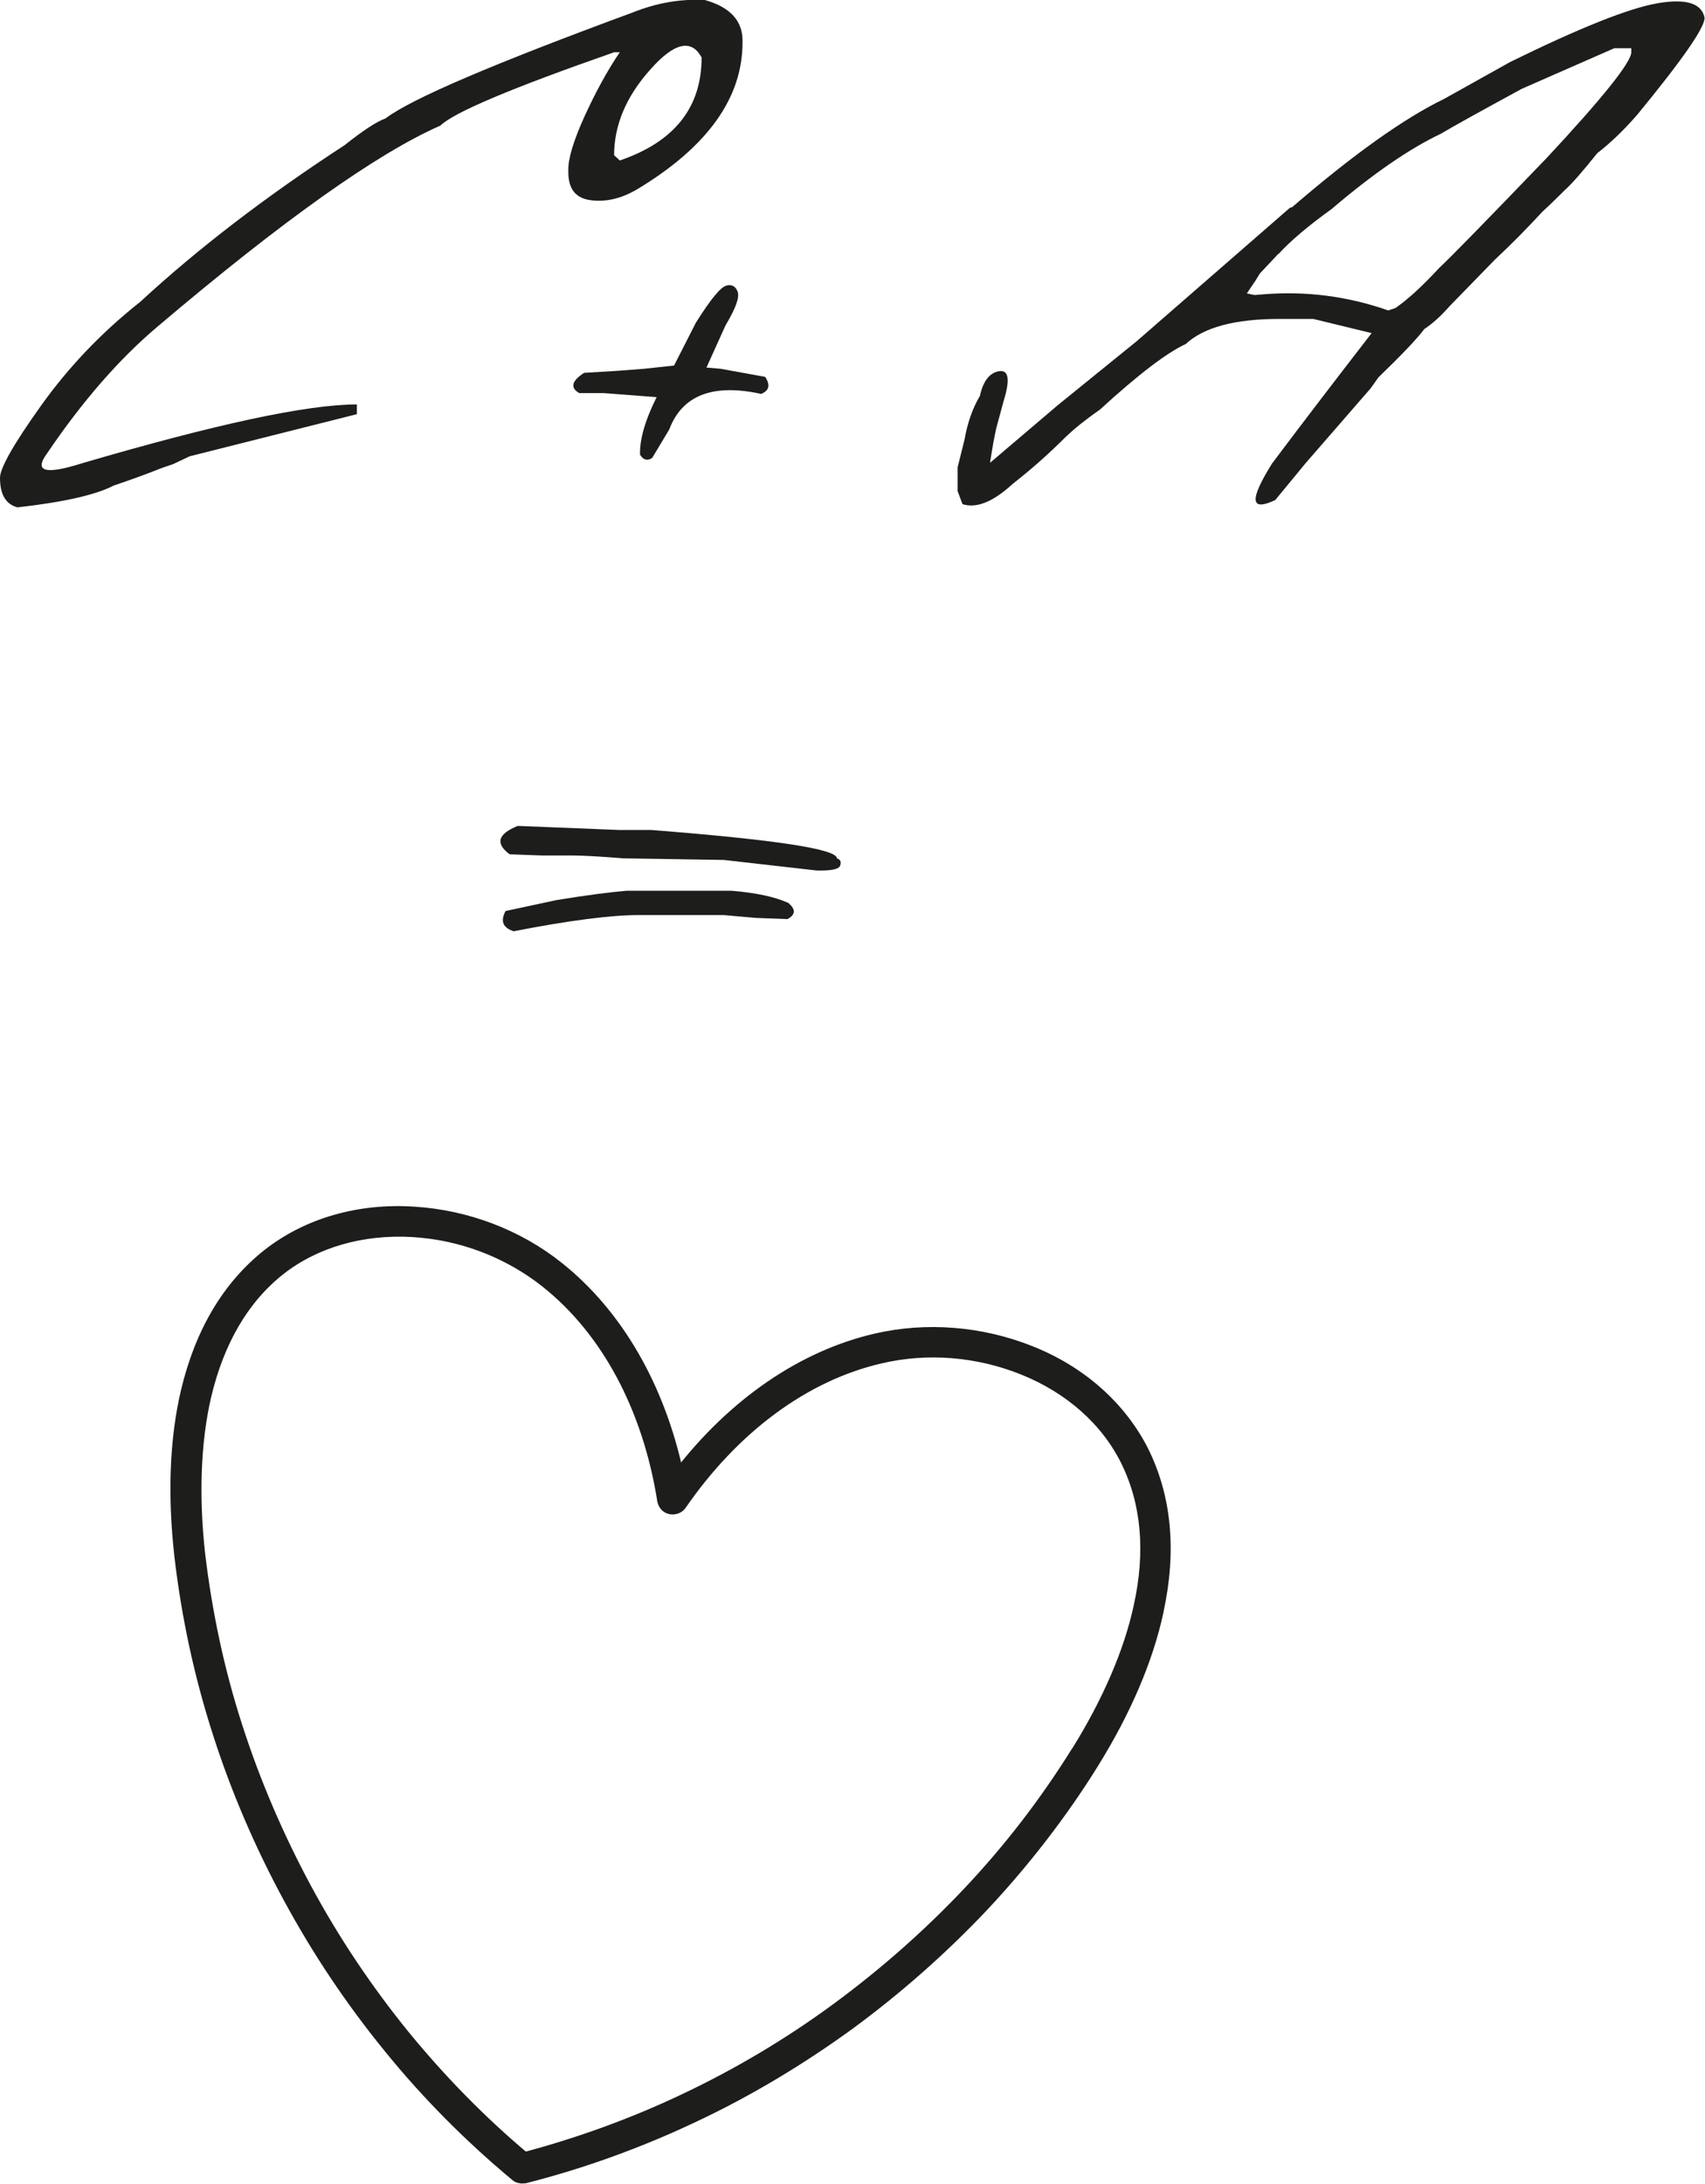
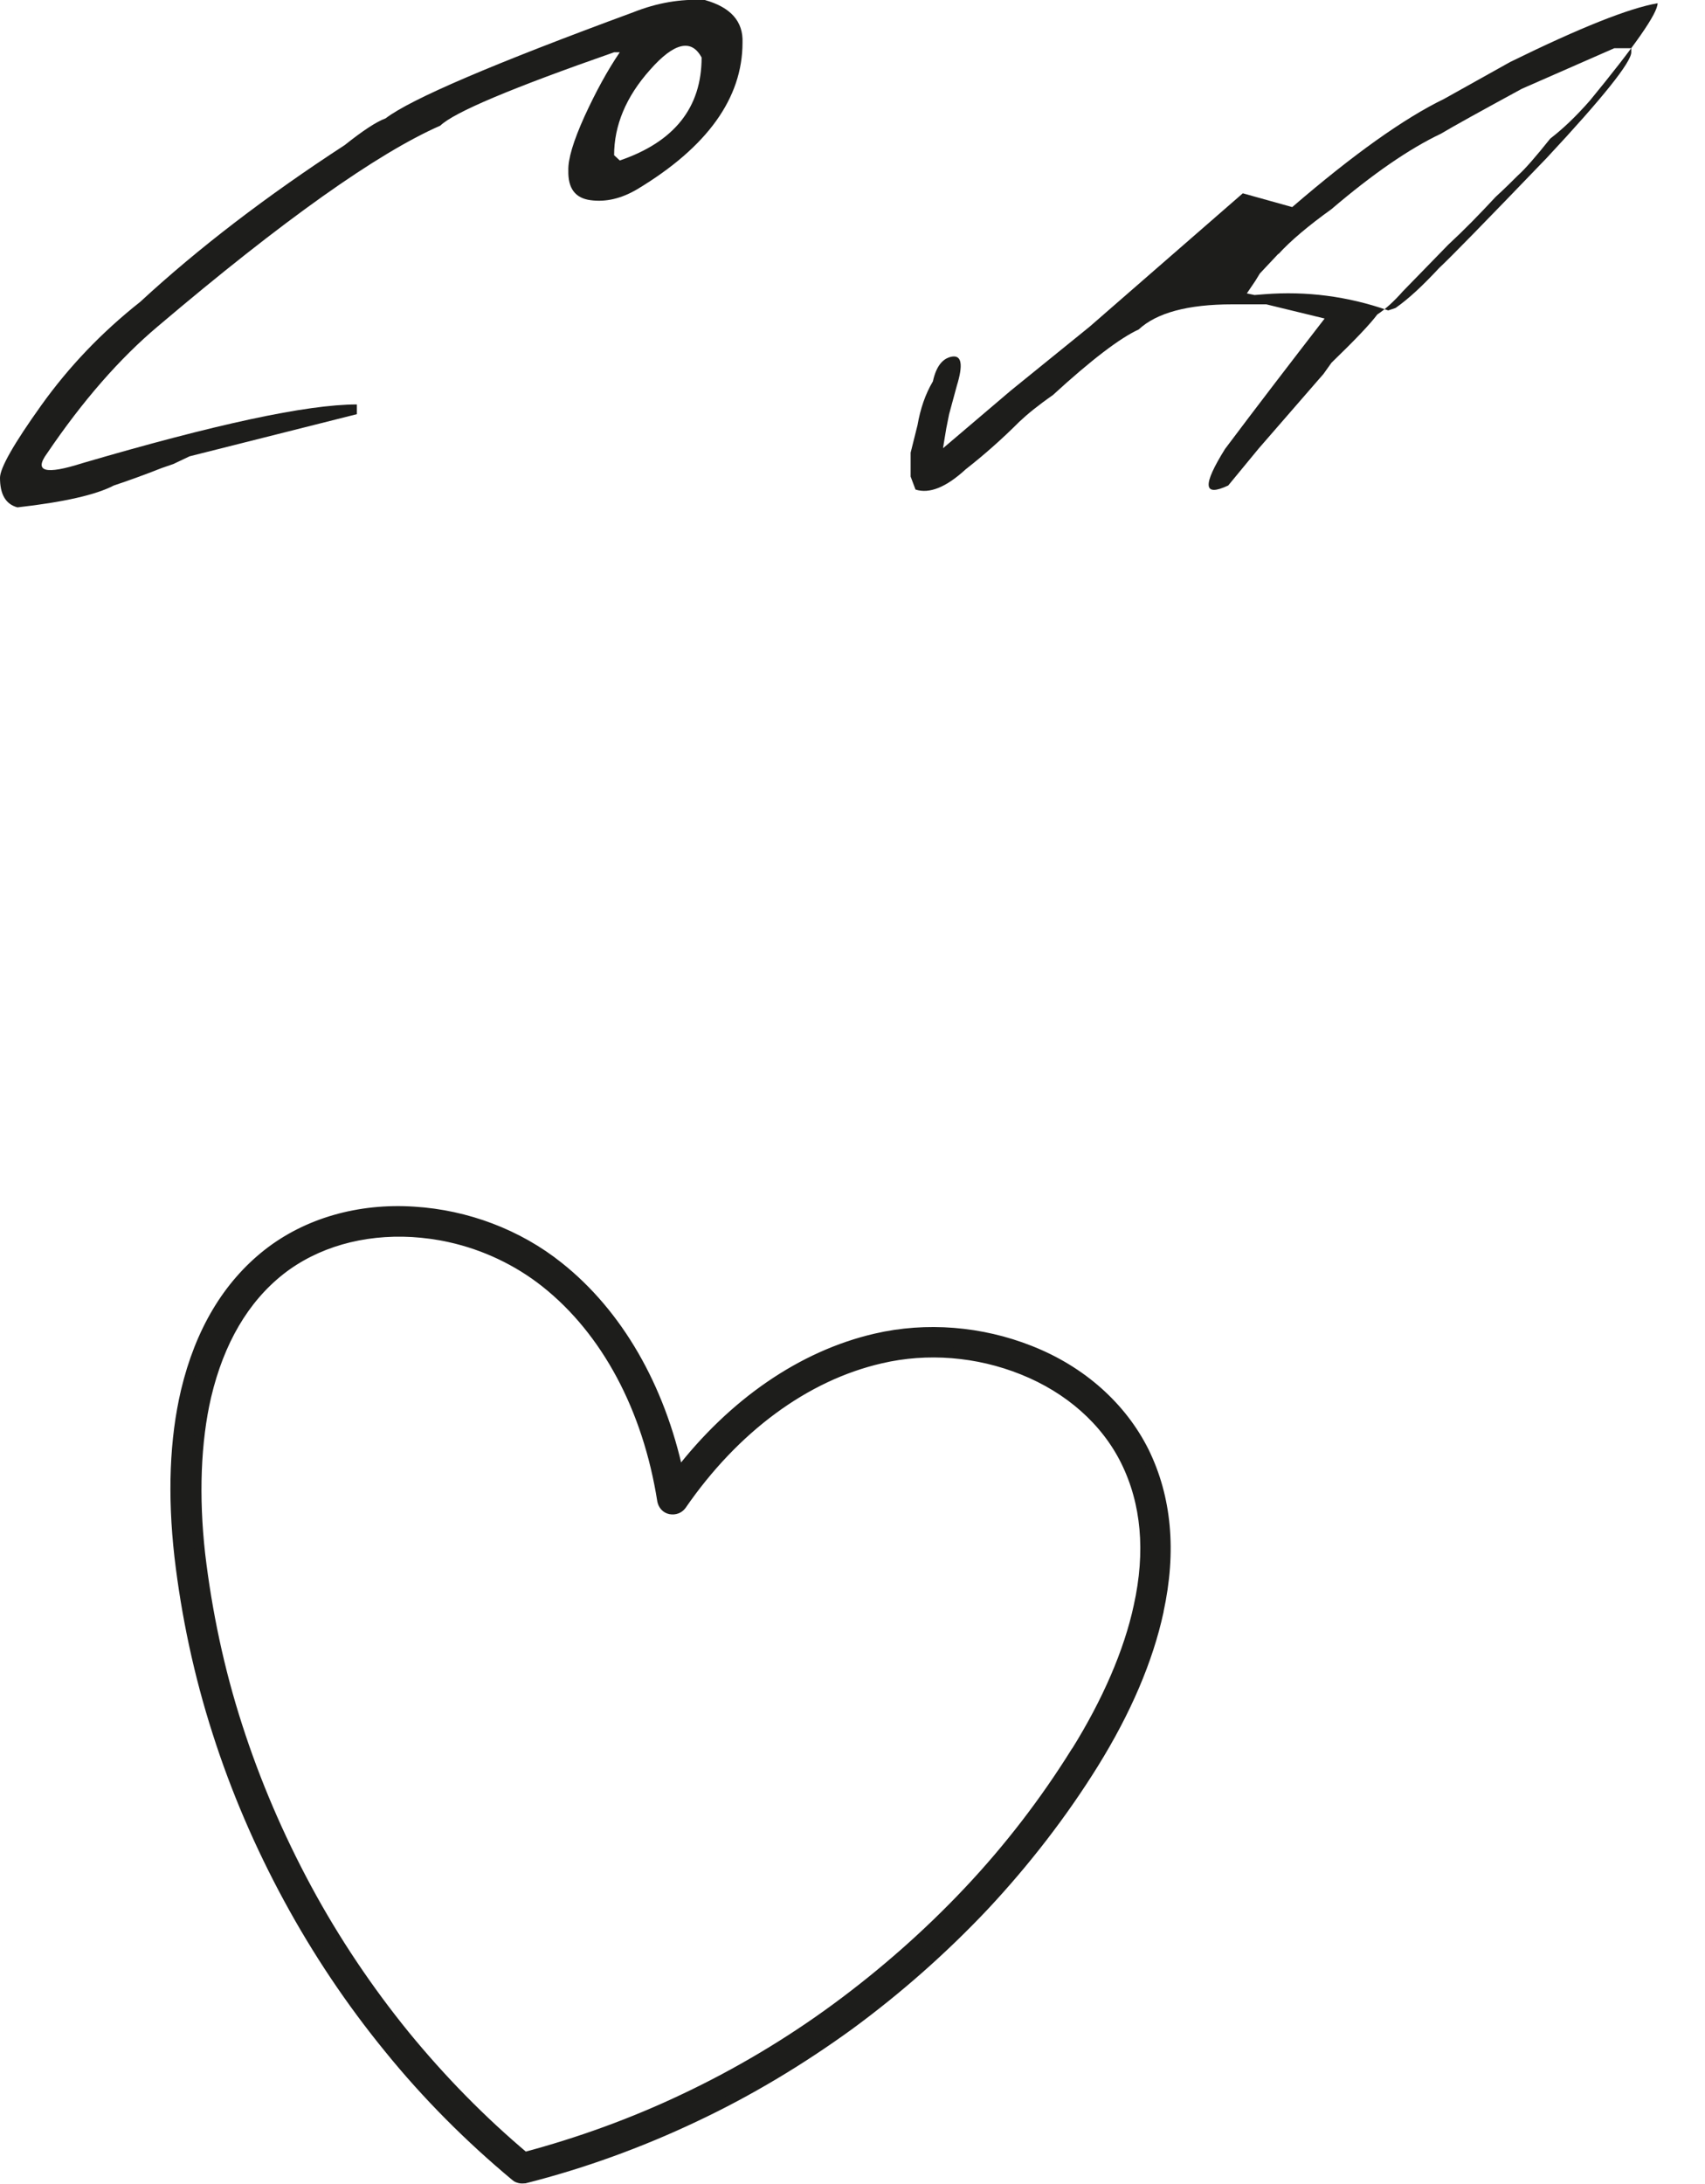
<svg xmlns="http://www.w3.org/2000/svg" id="_Слой_2" data-name="Слой 2" viewBox="0 0 42.09 53.89">
  <defs>
    <style> .cls-1 { stroke: #1d1d1b; stroke-miterlimit: 10; stroke-width: .25px; } .cls-1, .cls-2 { fill: #1d1d1b; } </style>
  </defs>
  <g id="_Слой_1-2" data-name="Слой 1">
    <g>
      <path class="cls-2" d="M17.4,0c.64.18.95.53.93,1.05,0,1.37-.87,2.58-2.6,3.62-.39.23-.77.32-1.15.27-.38-.05-.56-.29-.55-.73-.01-.28.12-.72.4-1.34.28-.61.57-1.14.87-1.58h-.14c-2.52.88-3.95,1.48-4.29,1.81-1.55.68-3.88,2.33-6.97,4.95-.94.79-1.86,1.84-2.74,3.14-.33.45-.04.53.87.24,3.28-.96,5.54-1.45,6.78-1.45v.24l-4.13,1.04-.4.19-.29.1c-.43.17-.82.31-1.18.43-.44.23-1.23.41-2.38.54-.29-.08-.43-.32-.43-.73,0-.24.34-.84,1.02-1.79.68-.95,1.49-1.8,2.44-2.55,1.44-1.33,3.13-2.62,5.05-3.87.44-.35.77-.57,1.01-.66.63-.48,2.67-1.35,6.12-2.62.58-.23,1.16-.33,1.75-.3ZM16.05,1.72c-.6.67-.89,1.38-.89,2.11l.14.13c1.35-.46,2.02-1.31,2.02-2.54-.25-.47-.68-.37-1.27.3Z" />
-       <path class="cls-2" d="M17.92,7.05c.14-.04.24.01.29.15.05.14-.05.41-.3.83l-.47,1.04.35.03,1.1.2c.13.2.1.34-.1.42-1.19-.26-1.95.03-2.27.88l-.42.7c-.12.08-.22.05-.3-.08-.01-.37.12-.84.41-1.42l-1.31-.1h-.6c-.23-.13-.19-.3.12-.5l.83-.05.65-.05.74-.08.54-1.06c.36-.57.61-.88.75-.91Z" />
-       <path class="cls-2" d="M31.9,5.11c1.51-1.3,2.76-2.19,3.75-2.67l1.63-.91c1.73-.85,2.94-1.33,3.64-1.45s1.09,0,1.16.36c0,.25-.56,1.05-1.67,2.4-.35.4-.68.71-.98.94-.36.45-.62.75-.8.91-.13.13-.31.31-.55.53-.39.42-.77.81-1.17,1.18l-1.12,1.15c-.22.25-.43.44-.63.57-.17.23-.55.63-1.13,1.19l-.2.28-.14.16-1.46,1.68-.75.91c-.62.29-.64,0-.08-.9.78-1.04,1.61-2.12,2.46-3.22l-1.44-.35h-.84c-1.1,0-1.87.21-2.31.62-.46.21-1.17.75-2.12,1.62-.36.25-.63.47-.83.66-.42.42-.86.81-1.32,1.17-.49.45-.9.61-1.24.5l-.12-.32v-.59s.17-.68.17-.68c.07-.4.19-.76.38-1.08.08-.37.24-.57.47-.61.24-.04.28.2.12.72l-.19.7-.07.35-.06.36-.02.13,1.67-1.42,1.95-1.58,3.78-3.29ZM31.56,6.26l-.46.49-.11.18-.21.31.19.04.25-.02c1.03-.08,2.05.05,3.05.4l.18-.06c.33-.23.68-.56,1.08-.99.26-.24,1.14-1.14,2.65-2.71,1.4-1.5,2.09-2.37,2.09-2.61v-.1h-.42l-2.28,1c-1.03.56-1.7.93-2,1.11-.78.37-1.68.99-2.7,1.86-.57.41-1.01.78-1.31,1.11Z" />
-       <path class="cls-2" d="M12.78,20.38l2.49.1h.8c3.06.24,4.59.47,4.59.7.09.03.11.09.08.18-.03.09-.23.13-.58.12l-2.29-.26-2.49-.04c-.6-.05-1.02-.07-1.24-.07h-.76l-.8-.03c-.36-.27-.29-.5.2-.7ZM15.47,21.98h2.59c.6.05,1.07.15,1.4.3.19.16.18.29-.02.4l-.78-.03-.8-.07h-2.09c-.68,0-1.71.13-3.09.4-.27-.09-.33-.25-.2-.5l1.26-.27c.79-.13,1.37-.2,1.73-.23Z" />
+       <path class="cls-2" d="M31.9,5.11c1.51-1.3,2.76-2.19,3.75-2.67l1.63-.91c1.73-.85,2.94-1.33,3.64-1.45c0,.25-.56,1.05-1.67,2.4-.35.4-.68.71-.98.94-.36.45-.62.75-.8.91-.13.13-.31.31-.55.53-.39.42-.77.81-1.17,1.18l-1.12,1.15c-.22.25-.43.44-.63.57-.17.23-.55.63-1.13,1.19l-.2.28-.14.16-1.46,1.68-.75.91c-.62.29-.64,0-.08-.9.78-1.04,1.61-2.12,2.46-3.22l-1.44-.35h-.84c-1.1,0-1.87.21-2.31.62-.46.21-1.17.75-2.12,1.62-.36.25-.63.47-.83.66-.42.42-.86.81-1.32,1.17-.49.45-.9.61-1.24.5l-.12-.32v-.59s.17-.68.17-.68c.07-.4.19-.76.38-1.08.08-.37.24-.57.47-.61.24-.04.28.2.12.72l-.19.7-.07.35-.06.36-.02.13,1.67-1.42,1.95-1.58,3.78-3.29ZM31.56,6.26l-.46.49-.11.18-.21.31.19.04.25-.02c1.03-.08,2.05.05,3.05.4l.18-.06c.33-.23.68-.56,1.08-.99.26-.24,1.14-1.14,2.65-2.71,1.4-1.5,2.09-2.37,2.09-2.61v-.1h-.42l-2.28,1c-1.03.56-1.7.93-2,1.11-.78.37-1.68.99-2.7,1.86-.57.41-1.01.78-1.31,1.11Z" />
    </g>
    <path class="cls-1" d="M28.6,39.75c.32-1.47.2-2.79-.36-3.93-.55-1.1-1.54-1.99-2.81-2.49-1.21-.48-2.56-.59-3.81-.3-1.82.42-3.53,1.6-4.87,3.34-.46-2.15-1.5-3.95-2.96-5.11-1-.8-2.27-1.28-3.57-1.36-1.36-.09-2.64.28-3.61,1.04-.99.78-1.67,1.92-2.02,3.39-.28,1.19-.33,2.56-.16,4.07.17,1.46.48,2.92.94,4.35.45,1.41,1.04,2.78,1.75,4.09.71,1.31,1.54,2.55,2.48,3.7.94,1.16,2,2.22,3.13,3.16.03.03.07.04.11.05s.08,0,.12,0c1.42-.36,2.83-.87,4.18-1.51,1.34-.63,2.62-1.4,3.82-2.27,1.2-.88,2.32-1.87,3.33-2.94,1.02-1.09,1.94-2.28,2.71-3.52.8-1.29,1.34-2.55,1.6-3.75ZM26.56,43.23h0c-.76,1.22-1.65,2.38-2.65,3.44-.99,1.05-2.09,2.02-3.26,2.88-1.17.86-2.43,1.61-3.74,2.23-1.28.61-2.61,1.09-3.96,1.45-1.07-.9-2.06-1.91-2.96-3.01-.91-1.12-1.73-2.34-2.42-3.62-.69-1.28-1.27-2.63-1.71-4-.45-1.39-.75-2.82-.92-4.25-.16-1.43-.11-2.78.15-3.9.32-1.35.93-2.4,1.83-3.11.87-.68,2.02-1.01,3.26-.94.31.02.62.06.93.13.86.19,1.68.58,2.36,1.12,1.5,1.19,2.52,3.1,2.88,5.38.02.1.09.19.2.21s.21-.02.27-.1c1.31-1.9,3.05-3.19,4.92-3.62,1.15-.27,2.39-.17,3.51.28,1.15.46,2.05,1.26,2.54,2.25.51,1.03.62,2.24.32,3.59-.24,1.12-.78,2.36-1.54,3.58Z" />
  </g>
</svg>